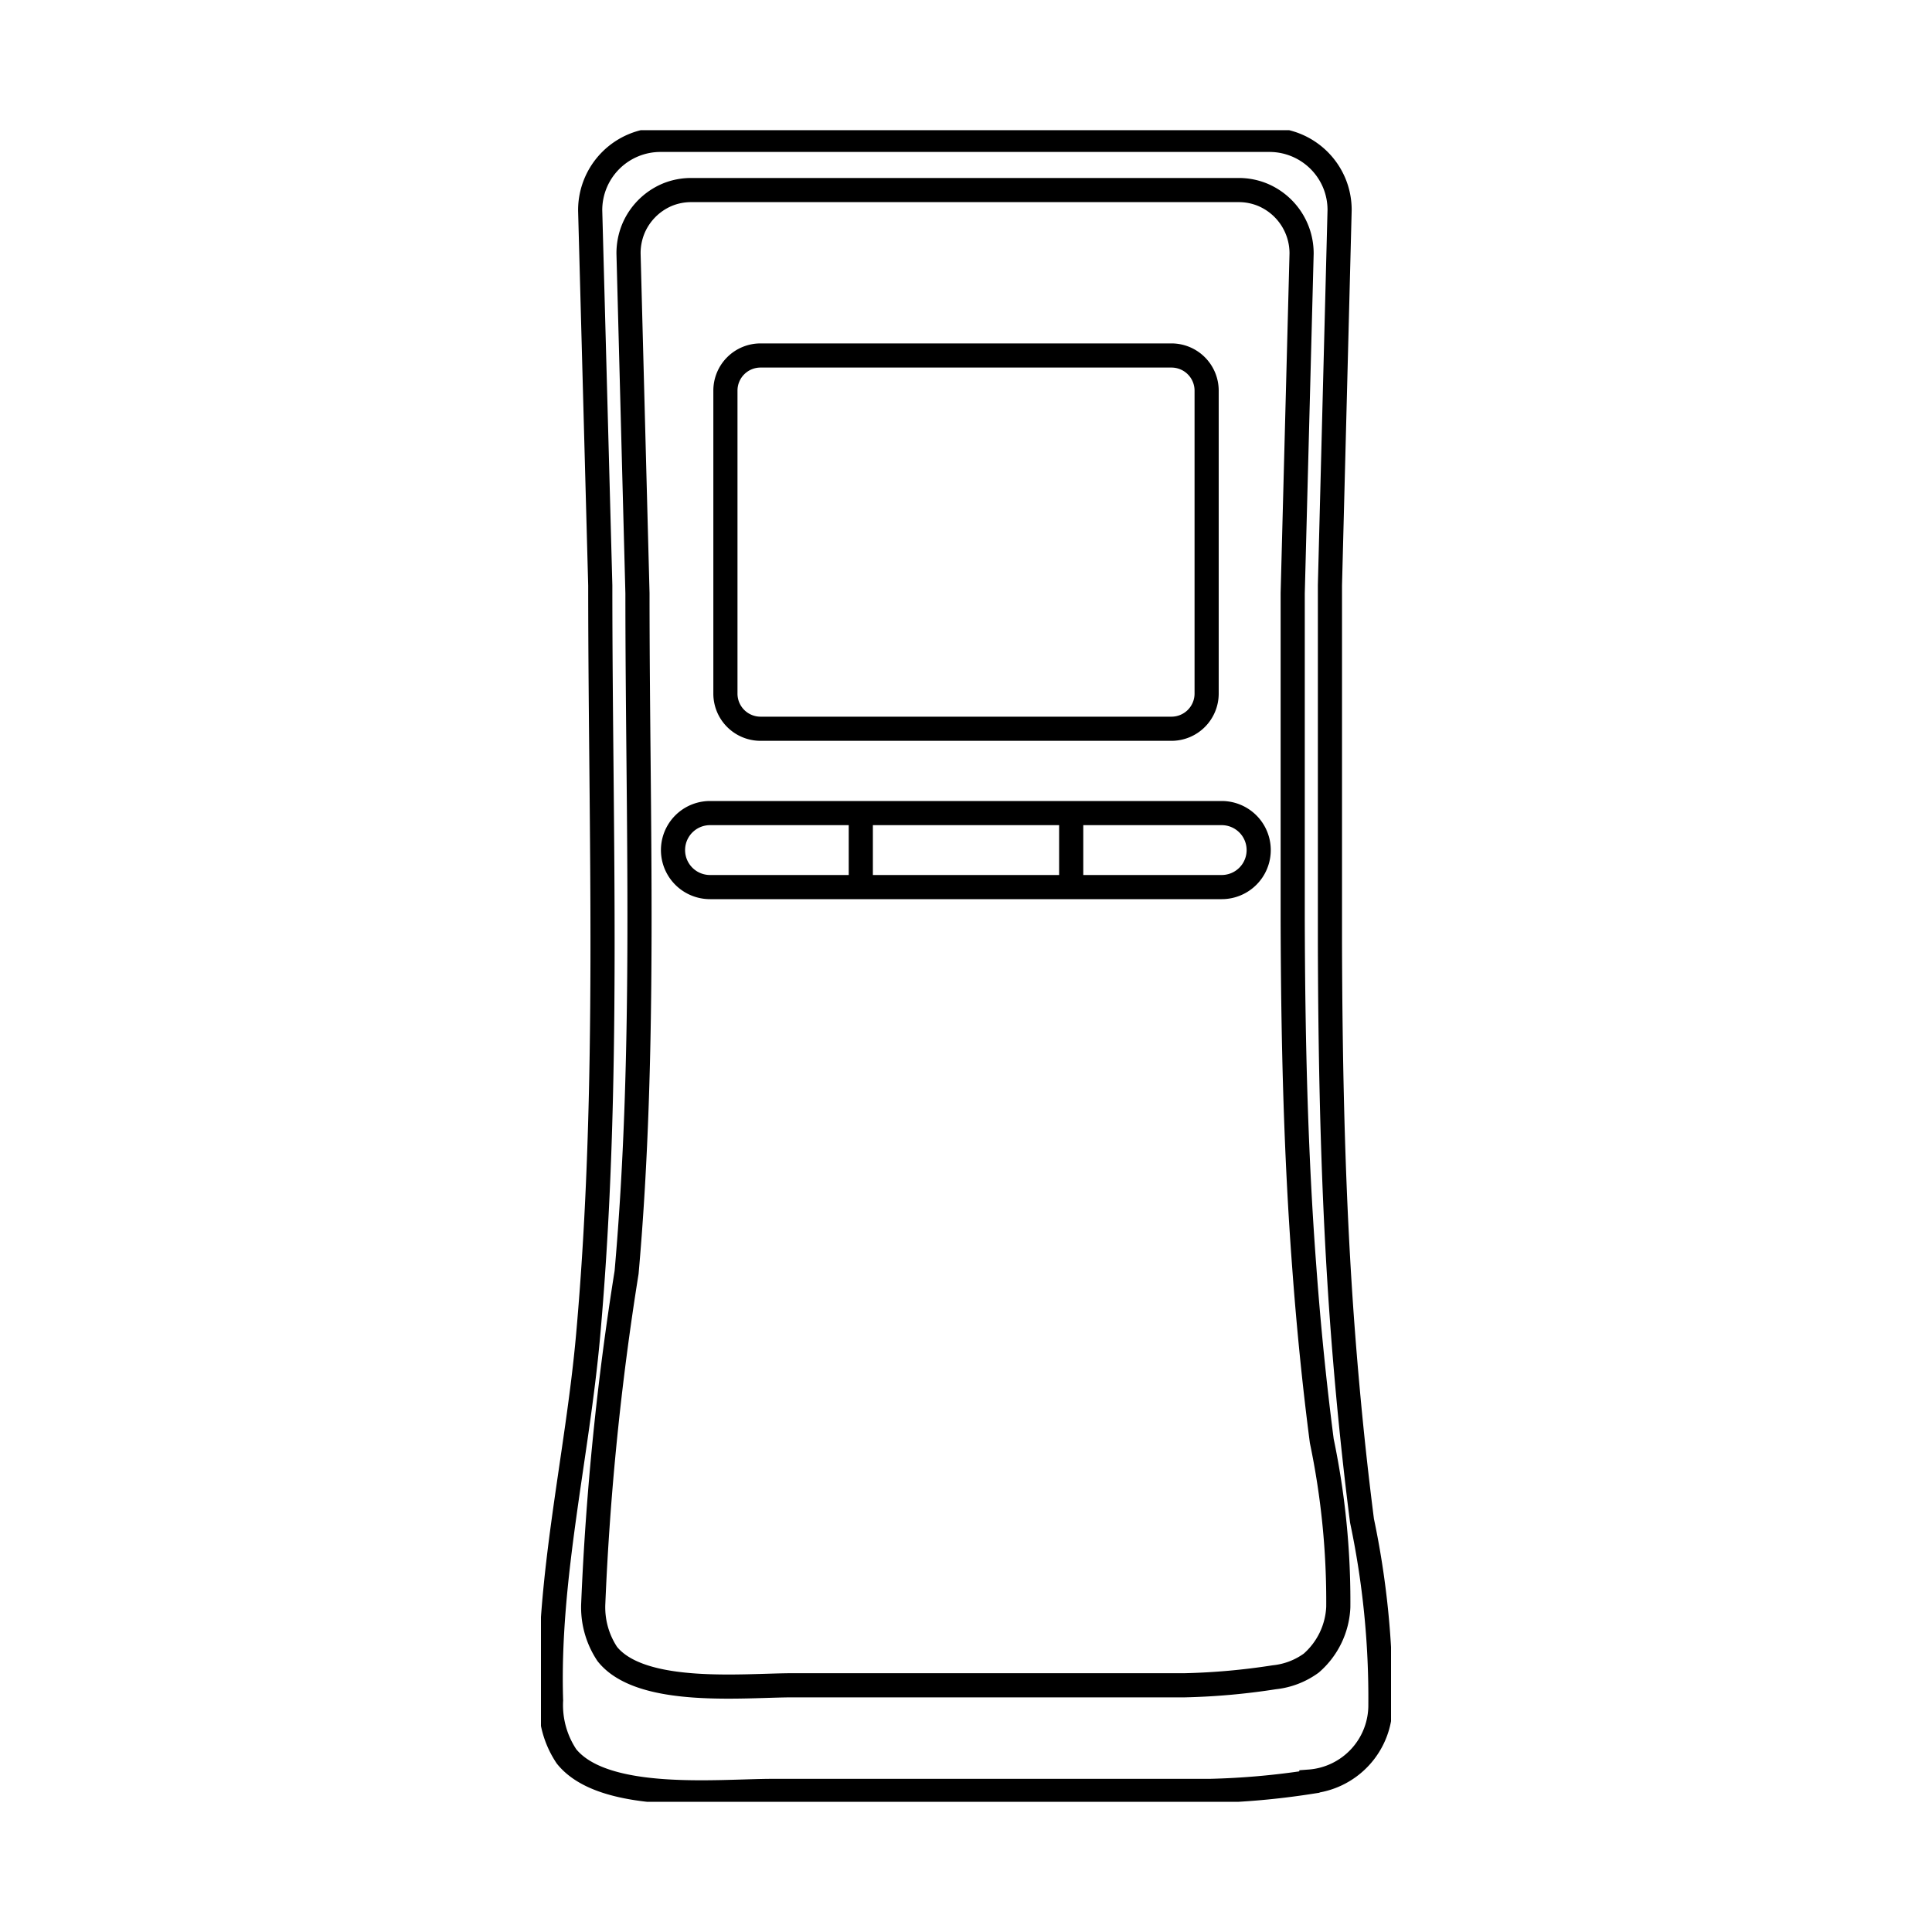
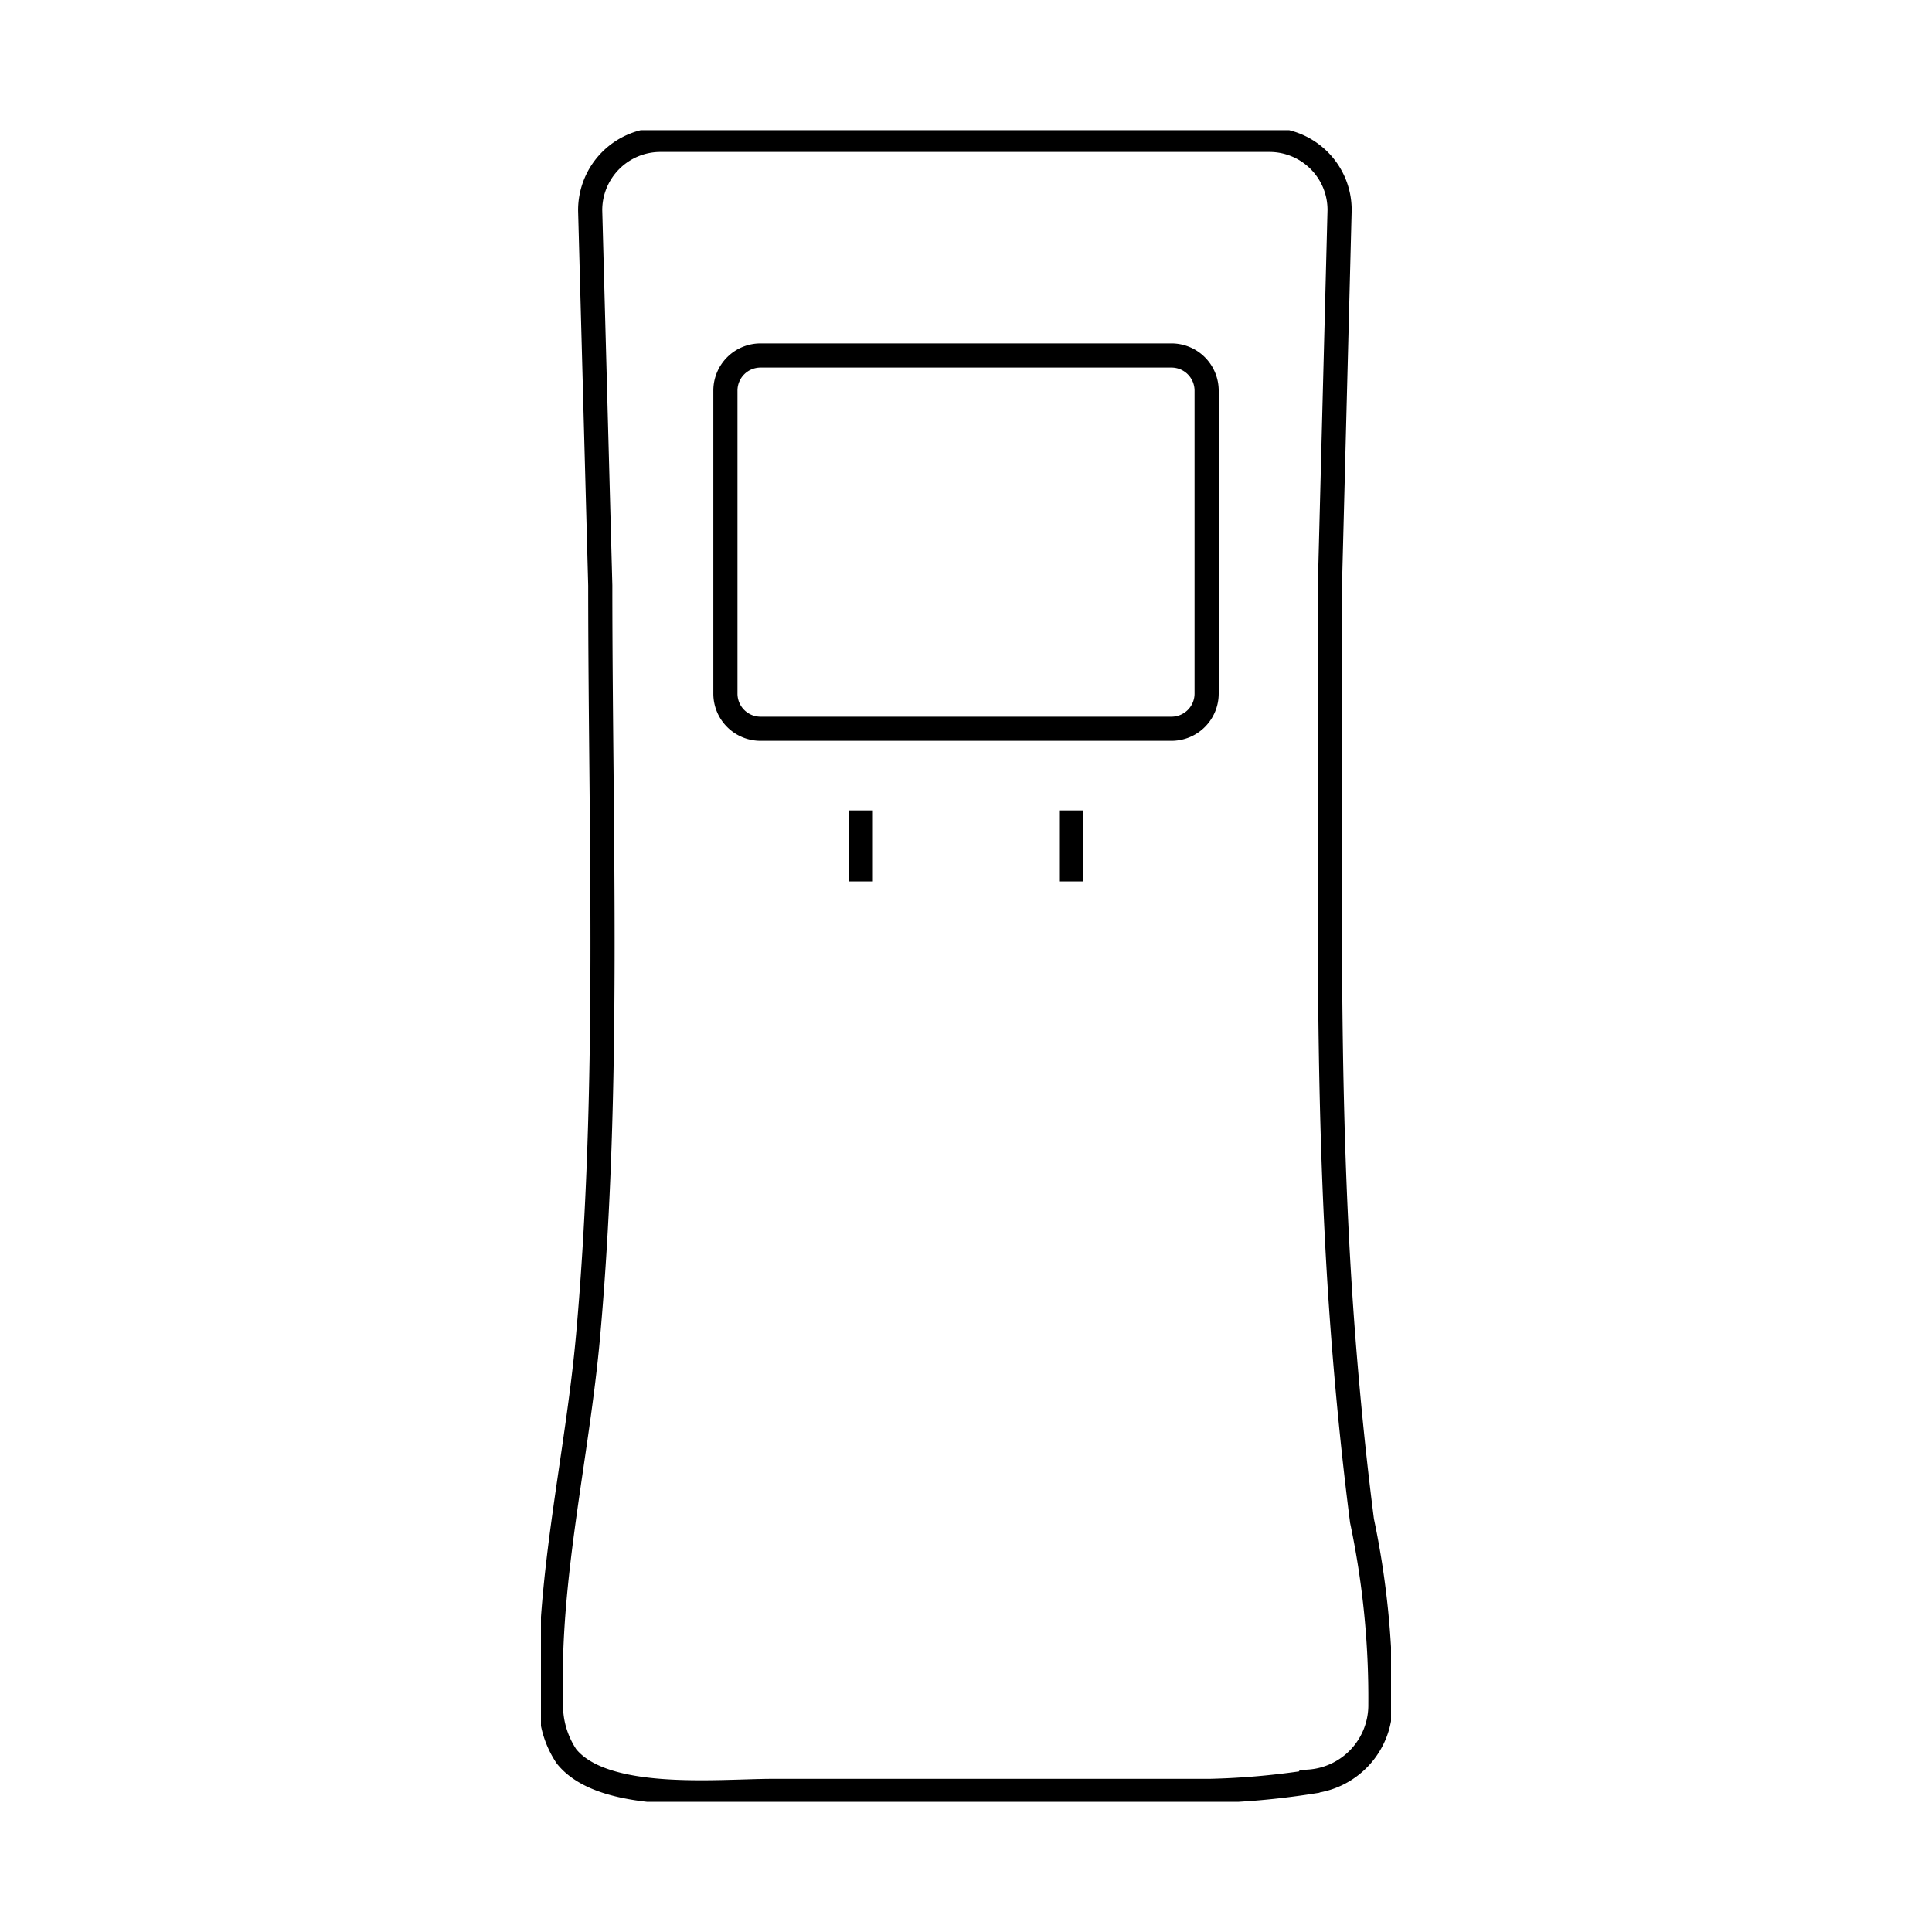
<svg xmlns="http://www.w3.org/2000/svg" width="40" height="40" viewBox="0 0 40 40">
  <defs>
    <clipPath id="clip-path">
      <rect id="長方形_1215" data-name="長方形 1215" width="17.6" height="34.609" transform="translate(11.2 2.399)" fill="none" />
    </clipPath>
  </defs>
  <g id="グループ_1958" data-name="グループ 1958" transform="translate(0 0.043)">
    <rect id="長方形_775" data-name="長方形 775" width="40" height="40" transform="translate(0 -0.043)" fill="none" />
    <g id="グループ_2284" data-name="グループ 2284" transform="translate(0 0.253)">
      <g id="グループ_2284-2" data-name="グループ 2284" clip-path="url(#clip-path)">
        <path id="パス_1606" data-name="パス 1606" d="M27.109,36.6a15.841,15.841,0,0,1-2.063.183H16c-1.113,0-3.492.253-4.271-.715a1.907,1.907,0,0,1-.32-1.159c-.08-2.532.544-5.05.768-7.563.459-5.146.251-10.358.251-15.52l-.209-7.767A1.455,1.455,0,0,1,13.674,2.6H26.281a1.454,1.454,0,0,1,1.341.888,1.448,1.448,0,0,1,.113.566l-.2,7.767v7.428c.008,2.66.065,5.32.264,7.976.1,1.324.231,2.648.4,3.965a17.773,17.773,0,0,1,.381,3.8,1.586,1.586,0,0,1-1.469,1.6Z" fill="none" stroke="#000" stroke-miterlimit="10" stroke-width="0.5" />
-         <path id="パス_1607" data-name="パス 1607" d="M26.383,34.43a14.019,14.019,0,0,1-1.853.166H16.409c-1,0-3.136.229-3.836-.648a1.745,1.745,0,0,1-.29-1.05,58.726,58.726,0,0,1,.69-6.851c.412-4.662.225-9.383.225-14.06l-.185-7.035a1.331,1.331,0,0,1,.1-.513,1.317,1.317,0,0,1,.695-.7,1.291,1.291,0,0,1,.509-.1H25.639a1.291,1.291,0,0,1,.509.1,1.315,1.315,0,0,1,.8,1.214l-.184,7.035V18.72c.006,2.411.058,4.82.24,7.225.088,1.2.207,2.4.362,3.592a16.228,16.228,0,0,1,.342,3.44,1.632,1.632,0,0,1-.56,1.16A1.576,1.576,0,0,1,26.383,34.43Z" fill="none" stroke="#000" stroke-miterlimit="10" stroke-width="0.5" />
        <path id="長方形_1214" data-name="長方形 1214" d="M.727,0H9.235a.728.728,0,0,1,.728.728V7a.728.728,0,0,1-.728.728H.727A.727.727,0,0,1,0,7V.727A.727.727,0,0,1,.727,0Z" transform="translate(15.019 7.064)" fill="none" stroke="#000" stroke-miterlimit="10" stroke-width="0.5" />
-         <path id="パス_1608" data-name="パス 1608" d="M25.294,18.07H14.7a.766.766,0,1,1,0-1.532H25.294a.766.766,0,0,1,0,1.532Z" fill="none" stroke="#000" stroke-miterlimit="10" stroke-width="0.5" />
        <line id="線_208" data-name="線 208" y2="1.47" transform="translate(17.822 16.483)" fill="none" stroke="#000" stroke-miterlimit="10" stroke-width="0.5" />
        <line id="線_209" data-name="線 209" y2="1.47" transform="translate(22.178 16.483)" fill="none" stroke="#000" stroke-miterlimit="10" stroke-width="0.5" />
      </g>
    </g>
  </g>
</svg>